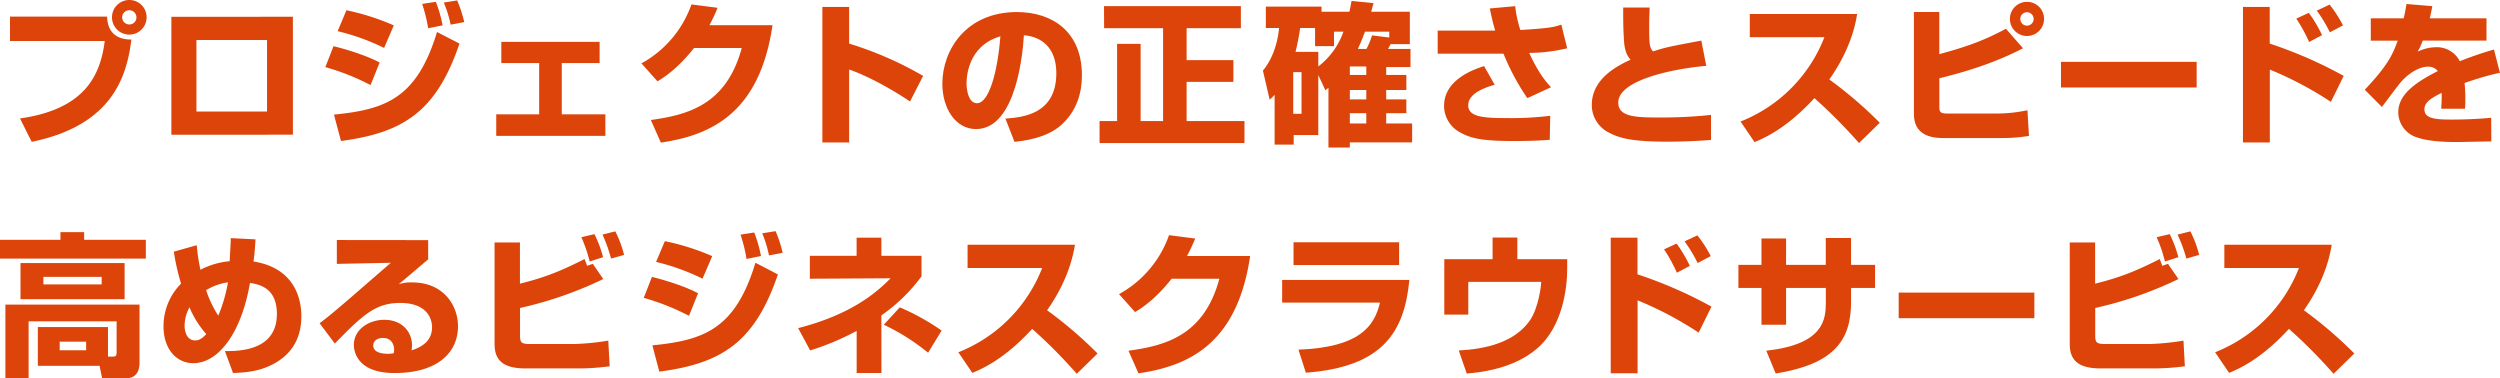
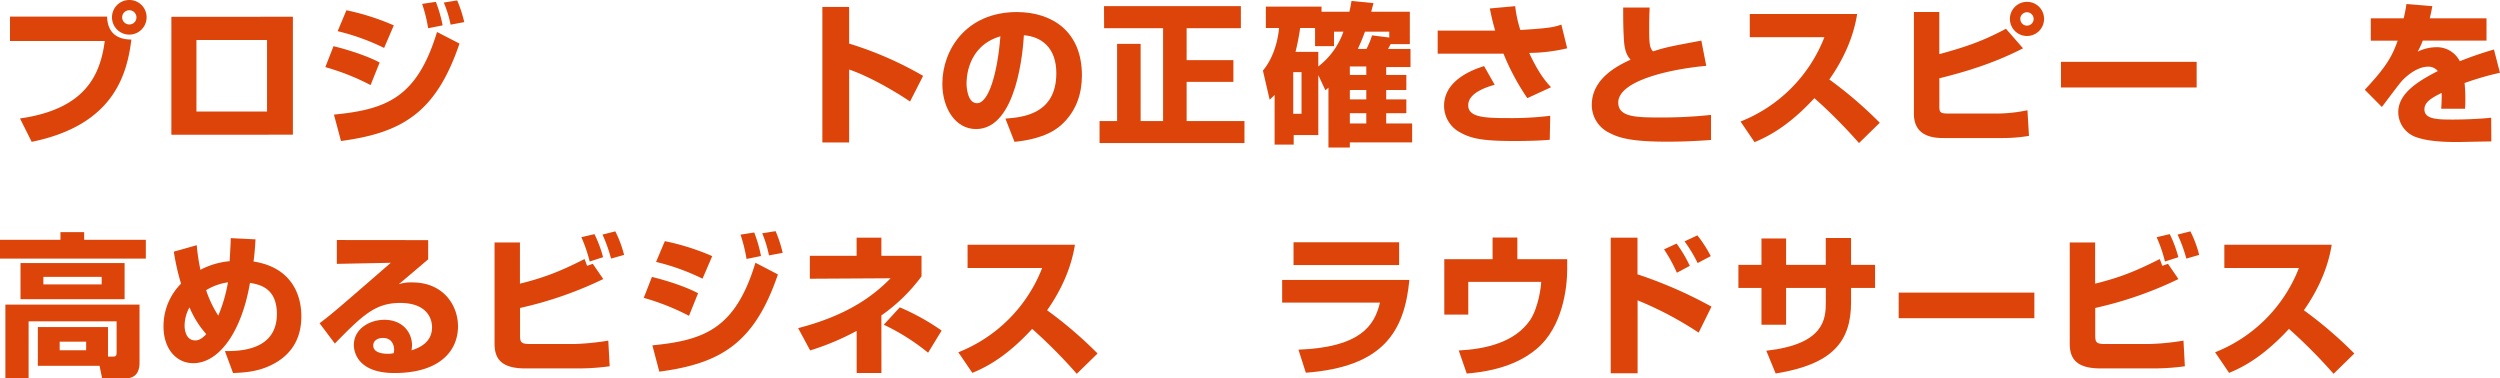
<svg xmlns="http://www.w3.org/2000/svg" viewBox="0 0 975.12 147.6">
  <defs>
    <style>.cls-1{fill:#dc440a;}</style>
  </defs>
  <g id="レイヤー_2" data-name="レイヤー 2">
    <g id="レイヤー_1-2" data-name="レイヤー 1">
      <path class="cls-1" d="M41.76,6.48c.24,7.14,4.86,8.94,9.48,8.94C49.5,29.7,43.86,48.9,12.36,55.32L7.8,46.2C33.18,42.6,39.12,29.4,40.86,16H3.9V6.48Zm15.42.3A6.75,6.75,0,1,1,50.46,0,6.71,6.71,0,0,1,57.18,6.78Zm-9.54,0a2.8,2.8,0,0,0,2.82,2.76,2.75,2.75,0,0,0,2.76-2.76,2.79,2.79,0,1,0-5.58,0Z" />
      <path class="cls-1" d="M114.24,6.54v46H66.84v-46ZM104.16,15.6H76.62V43.5h27.54Z" />
      <path class="cls-1" d="M144.54,33.18a92,92,0,0,0-17.64-7l3.18-8.16c2.82.66,11.76,3.06,18,6.36ZM130.26,44.7c20.4-2,32.4-6.54,40.2-32.22L179.22,17C170.1,43.86,157,51.78,133,55Zm19.56-26a86.41,86.41,0,0,0-18.12-6.54L135.12,4A93.19,93.19,0,0,1,153.6,9.9ZM167,11a59.93,59.93,0,0,0-2.34-9.48L170,.72a51.74,51.74,0,0,1,2.64,9.18Zm8.76-1.38A44.55,44.55,0,0,0,173.1,1l5.22-.84a49.79,49.79,0,0,1,2.76,8.46Z" />
-       <path class="cls-1" d="M233.88,16.32V24.6H219.12v20h17V53H193.56v-8.4H210.3v-20H195.54V16.32Z" />
-       <path class="cls-1" d="M301.32,9.84c-5,33.9-23.46,42.84-43.56,45.78l-3.9-8.82c14.64-2,29.52-6.06,35.46-28.08h-18.6c-6.6,8.34-12.18,11.76-14.28,13l-6.24-7a42.13,42.13,0,0,0,19.5-23l10.2,1.32a70.47,70.47,0,0,1-3.18,6.78Z" />
      <path class="cls-1" d="M331.2,2.7V17a138.08,138.08,0,0,1,28.86,12.6l-5.1,10c-6.24-4.26-16.38-10-23.76-12.48V55.56H320.76V2.7Z" />
      <path class="cls-1" d="M392.16,46.26c6.48-.48,19.86-1.56,19.86-17.7,0-10-5.82-14.28-12.66-14.82-.3,5.22-2.58,36.6-18.66,36.6-8.1,0-13.14-8.22-13.14-17.64,0-13.26,9.3-28,29.1-28C410.46,4.74,422,12.3,422,29.4c0,6.84-2,13.92-8.16,19.44C408,54,398.88,55,395.7,55.32ZM377,32.58c0,2.28.66,7.68,4.08,7.68,4.56,0,8-11.76,9.12-26.1C377,18,377,31.08,377,32.58Z" />
      <path class="cls-1" d="M430.62,2.4H484V11H462.84V23.46h18.24v8.46H462.84v15.3H485.4V55.8H428.88V47.22h6.84V17.1h9.18V47.22h8.76V11h-23Z" />
      <path class="cls-1" d="M514.2,29.28v23.4h-9.6V56.4h-7.44V37c-.84.9-1,1-1.92,1.92L492.6,27.54c3.42-4.08,5.7-10.14,6.3-16.62h-5.16V2.58h21.72v2h10.86c.3-1.14.42-1.92.84-4.2l8.58.84c-.48,1.74-.6,2.22-.9,3.36H549.9V17.22h-7.5c-.42.84-.54,1-1,1.86h8.76v7.08h-9.48v3.06h7.86V35.1h-7.86v3.66h7.86v5.4h-7.86v4H550.8v7.38H526.5v2h-8.34V34.2a13.78,13.78,0,0,1-1.2,1Zm-9.78-1.14V44.4h3.24V28.14Zm15.9-15.78V18h-7.38V10.92h-5.82a91.47,91.47,0,0,1-1.8,9.3h8.88v5.7A29.21,29.21,0,0,0,524,12.36Zm6.18,13.56v3.3h6.42v-3.3Zm0,9.18v3.66h6.42V35.1Zm0,9.06v4h6.42v-4ZM533,19.08a31.52,31.52,0,0,0,2.16-5.28l6.72.84V12.36h-9.48C531,16.2,530.1,18,529.62,19.08Z" />
      <path class="cls-1" d="M591,2.4a47.07,47.07,0,0,0,2,9.3c11.76-.72,13.14-1.14,16-2.1l2.28,9.24a66.66,66.66,0,0,1-14.82,1.8c3.78,8.22,6.84,11.58,8.52,13.38l-9.24,4.26a90.44,90.44,0,0,1-9.3-17.34H560.76v-9H583.2c-1.08-3.6-1.62-6.36-2.1-8.64Zm-8,30.66c-3.12.9-10.32,3.12-10.32,8,0,4.68,6.24,5,15.54,5a124.16,124.16,0,0,0,16.44-.9l-.18,9.36c-4.14.36-8.64.48-14.1.48-12.24,0-16.62-1-20.76-3.3a11.72,11.72,0,0,1-6.36-10.44c0-10.44,12.24-14.4,15.6-15.48Z" />
      <path class="cls-1" d="M643.44,2.94c-.12,2.82-.18,4.92-.18,7.86,0,6.06.12,7.8,1.5,9.24,5.28-1.68,6.36-1.86,18.84-4.2l1.92,9.84C651,27,631.2,31.56,631.2,40c0,5.7,7,5.82,16.32,5.82a178,178,0,0,0,19.86-1V54.6c-3.6.24-9.18.66-17.16.66-14.34,0-18.84-1.56-22.56-3.48a12,12,0,0,1-6.78-10.86c0-10.5,10.5-15.48,15.12-17.64-.84-1-2.28-2.52-2.58-7.62-.3-4.86-.3-8.16-.3-12.72Z" />
      <path class="cls-1" d="M678.9,47.4a57.91,57.91,0,0,0,32.7-32.88H682.5V5.46h41.88C723.78,9.06,722,19,713.52,31A160.25,160.25,0,0,1,733.2,47.88l-8.1,7.92a200,200,0,0,0-17.4-17.52C696.9,50,688.5,53.7,684.36,55.44Z" />
      <path class="cls-1" d="M756.42,4.68V21.12c11.52-3.12,17.76-5.52,26-9.9l6.66,7.62c-11.64,6-23,9.3-32.64,11.7V41.4c0,2.22.24,2.88,3.12,2.88H779.4A58,58,0,0,0,790.8,43l.6,10a62.14,62.14,0,0,1-10.38.84H758.34c-3.12,0-11.82,0-11.82-9.42V4.68Zm40.86,2.7A6.66,6.66,0,1,1,790.62.72,6.63,6.63,0,0,1,797.28,7.38Zm-9.24,0A2.56,2.56,0,0,0,790.62,10,2.61,2.61,0,1,0,788,7.38Z" />
      <path class="cls-1" d="M856.8,24.12v10H803.88v-10Z" />
-       <path class="cls-1" d="M885.3,2.7V17a171.2,171.2,0,0,1,28.86,12.6l-5,10.14a138.27,138.27,0,0,0-23.82-12.6V55.56H874.86V2.7Zm15.36,13.68a59.91,59.91,0,0,0-5-9.12L900.54,5a51,51,0,0,1,5.16,8.7Zm8.1-3.78a55.48,55.48,0,0,0-5.1-8.46l5-2.34a49.8,49.8,0,0,1,5.22,8.1Z" />
      <path class="cls-1" d="M948.72,2.4c-.48,2.64-.72,3.54-1,4.74h22.14v8.7H945a30.41,30.41,0,0,1-2,4.32,16.62,16.62,0,0,1,7.08-1.74,10,10,0,0,1,9.36,5.46,137.16,137.16,0,0,1,13.32-4.56l2.34,9.06a114.36,114.36,0,0,0-13.8,4,60,60,0,0,1,.3,6.6c0,1.44-.06,2.46-.12,3.42h-9.3a59,59,0,0,0,.18-6.18c-3.66,1.86-6.72,3.48-6.72,6.42,0,3.78,4.68,4,10.92,4,.6,0,8.28,0,15.12-.72l.06,9.24c-10.86.18-12.06.24-13.38.24-8.82,0-13.2-.9-16.2-2a10.35,10.35,0,0,1-6.72-9.6c0-7.14,7.08-11.82,15.42-16.08A4.67,4.67,0,0,0,947.16,26c-4.68,0-9,4.14-10.32,5.58s-6.66,8.7-7.8,10.14L922.38,35c8.88-9.42,10.8-13.5,12.84-19.14h-10.5V7.14h12.84c.48-2,.78-3.66,1.08-5.58Z" />
      <path class="cls-1" d="M23.58,90.54h9.24v3H56.88v7.32H0V93.54H23.58Zm18.54,48.54h2.16c.72,0,1.2-.24,1.2-1.38V125.34H11.16V147.6H2.1V118.8H54.42v22.68c0,1.26,0,6.12-5.52,6.12H39.84l-1-4.92H14.76V127.56H42.12ZM48.6,102.6v14.1H8V102.6ZM16.92,108v2.94H39.66V108Zm6.36,25.26v3.36H33.6v-3.36Z" />
      <path class="cls-1" d="M99.66,93.36c-.3,5.1-.48,6.48-.78,8.64,15.72,2.46,18.66,14.16,18.66,21.3,0,5-1.14,14.34-12.48,19.44-5,2.28-9.84,2.58-14.16,2.76l-3.18-8.58c9.84.24,20.28-2.34,20.28-14.46,0-10.32-7-11.52-10.5-12.12-3.3,19.32-12.18,31.32-22.14,31.32-6.6,0-11.58-5.64-11.58-14.28a23.47,23.47,0,0,1,6.84-16.74A89.46,89.46,0,0,1,67.8,98.16l8.94-2.52a76.42,76.42,0,0,0,1.44,9.6,30.1,30.1,0,0,1,11.4-3.36c.36-6.84.42-7.56.42-9ZM73.92,119.88a14.74,14.74,0,0,0-1.92,7.2c0,1.74.6,5.7,4.14,5.7.9,0,2.22-.18,4.32-2.46A36.85,36.85,0,0,1,73.92,119.88Zm11.22,3.24a59.75,59.75,0,0,0,3.78-13,22.31,22.31,0,0,0-8.52,3.06A42.29,42.29,0,0,0,85.14,123.12Z" />
      <path class="cls-1" d="M167,93.66v7.5c-9.06,7.68-9.6,8.16-11.52,9.72a15,15,0,0,1,5.34-.72c12.24,0,17.82,9.06,17.82,17.1,0,9.9-7.5,18.24-24.78,18.24-15.54,0-15.84-9.66-15.84-10.92,0-6.3,6.12-9.84,11.88-9.84,7.2,0,10.8,5,10.8,9.9a12.82,12.82,0,0,1-.18,2c5.1-1.56,8-4.44,8-9,0-3.66-2.28-9.48-12.42-9.48-9.6,0-14.46,4.56-25.5,15.84l-5.94-7.92c4.92-3.72,7.2-5.7,27.78-23.58l-21.06.42v-9.3Zm-13.26,42.72c0-.42-.12-4.56-4.32-4.56-2.28,0-3.84,1.14-3.84,2.94,0,3.06,4.32,3.24,5.7,3.24a10.54,10.54,0,0,0,2.28-.24A5.45,5.45,0,0,0,153.72,136.38Z" />
      <path class="cls-1" d="M202.8,94.56v16.08c10.5-2.58,16.86-5.4,25.2-9.6.3.72.36.9,1,2.64l2.22-.78,4.08,5.94a148.7,148.7,0,0,1-32.46,11.28V131c0,2.7.66,3.18,4,3.18h17.34a98.59,98.59,0,0,0,13.08-1.32l.54,10a90.15,90.15,0,0,1-11.94.84H204.9c-9.36,0-12-3.78-12-9.6V94.56ZM230,102a56.18,56.18,0,0,0-3.24-9.48l5.1-1.2a46.24,46.24,0,0,1,3.36,9Zm8.34-1.14A56.73,56.73,0,0,0,235,91.5l5-1.26a44.48,44.48,0,0,1,3.42,9.18Z" />
      <path class="cls-1" d="M268.74,123.18a92,92,0,0,0-17.64-7l3.18-8.16c2.82.66,11.76,3.06,18,6.36ZM254.46,134.7c20.4-2,32.4-6.54,40.2-32.22l8.76,4.56c-9.12,26.82-22.26,34.74-46.26,37.92Zm19.56-26a86.41,86.41,0,0,0-18.12-6.54l3.42-8.1A93.19,93.19,0,0,1,277.8,99.9ZM291.18,101a59.93,59.93,0,0,0-2.34-9.48l5.34-.84a51.74,51.74,0,0,1,2.64,9.18Zm8.76-1.38A44.55,44.55,0,0,0,297.3,91l5.22-.84a49.79,49.79,0,0,1,2.76,8.46Z" />
      <path class="cls-1" d="M343.8,145.5h-9.66V129.06A100.45,100.45,0,0,1,316,136.68l-4.68-8.7c20.58-5.28,30.3-13.62,36.06-19.44l-31.5.18V99.78h18.24V92.7h9.66v7.08h15.66v8a67,67,0,0,1-15.66,15.24ZM362,137.58a83.5,83.5,0,0,0-17.28-10.92l6.24-6.78a89.2,89.2,0,0,1,16.32,9.06Z" />
      <path class="cls-1" d="M373.8,137.4a57.91,57.91,0,0,0,32.7-32.88H377.4V95.46h41.88c-.6,3.6-2.4,13.56-10.86,25.56a160.25,160.25,0,0,1,19.68,16.86L420,145.8a200,200,0,0,0-17.4-17.52c-10.8,11.76-19.2,15.42-23.34,17.16Z" />
-       <path class="cls-1" d="M487.62,99.84c-5,33.9-23.46,42.84-43.56,45.78l-3.9-8.82c14.64-2,29.52-6.06,35.46-28.08H457c-6.6,8.34-12.18,11.76-14.28,13l-6.24-7a42.13,42.13,0,0,0,19.5-23l10.2,1.32A70.47,70.47,0,0,1,463,99.84Z" />
      <path class="cls-1" d="M549.72,109.2c-1.92,20.1-10.14,33.9-40.38,36.18l-2.88-9c23.94-.9,29.64-9.18,31.8-18.36H500.1V109.2Zm-4-14.7v8.88H504.54V94.5Z" />
      <path class="cls-1" d="M591.84,92.64v8.46h19.44v4c0,6.6-1.56,22.32-11.94,31-4,3.36-11.88,8.4-27.24,9.6l-3.12-9c10.62-.54,21.84-3.18,27.78-11.76,3.36-4.92,4.38-13.5,4.38-15H572.7V122.7h-9.36V101.1h18.84V92.64Z" />
      <path class="cls-1" d="M638.7,92.7V107a171.2,171.2,0,0,1,28.86,12.6l-5,10.14a138.27,138.27,0,0,0-23.82-12.6v28.44H628.26V92.7Zm15.36,13.68a59.91,59.91,0,0,0-5-9.12L653.94,95a51,51,0,0,1,5.16,8.7Zm8.1-3.78a55.48,55.48,0,0,0-5.1-8.46l5-2.34a49.8,49.8,0,0,1,5.22,8.1Z" />
      <path class="cls-1" d="M712.14,92.82H722v10.5h9.36v9H722v5.58c0,15.24-7.08,24.18-29.4,27.78l-3.66-8.88c22.56-2.52,23.22-12.3,23.22-18.9v-5.58H696.66v14.34h-9.6V112.32h-9v-9h9V93h9.6v10.32h15.48Z" />
      <path class="cls-1" d="M793.5,114.12v10H740.58v-10Z" />
      <path class="cls-1" d="M817.2,94.56v16.08c10.5-2.58,16.86-5.4,25.2-9.6.3.72.36.9,1,2.64l2.22-.78,4.08,5.94a148.7,148.7,0,0,1-32.46,11.28V131c0,2.7.66,3.18,4,3.18h17.34a98.59,98.59,0,0,0,13.08-1.32l.54,10a90.15,90.15,0,0,1-11.94.84H819.3c-9.36,0-12-3.78-12-9.6V94.56ZM844.44,102a56.18,56.18,0,0,0-3.24-9.48l5.1-1.2a46.24,46.24,0,0,1,3.36,9Zm8.34-1.14a56.73,56.73,0,0,0-3.42-9.36l5-1.26a44.48,44.48,0,0,1,3.42,9.18Z" />
      <path class="cls-1" d="M864,137.4a57.91,57.91,0,0,0,32.7-32.88H867.6V95.46h41.88c-.6,3.6-2.4,13.56-10.86,25.56a160.25,160.25,0,0,1,19.68,16.86l-8.1,7.92a200,200,0,0,0-17.4-17.52C882,140,873.6,143.7,869.46,145.44Z" />
    </g>
  </g>
</svg>